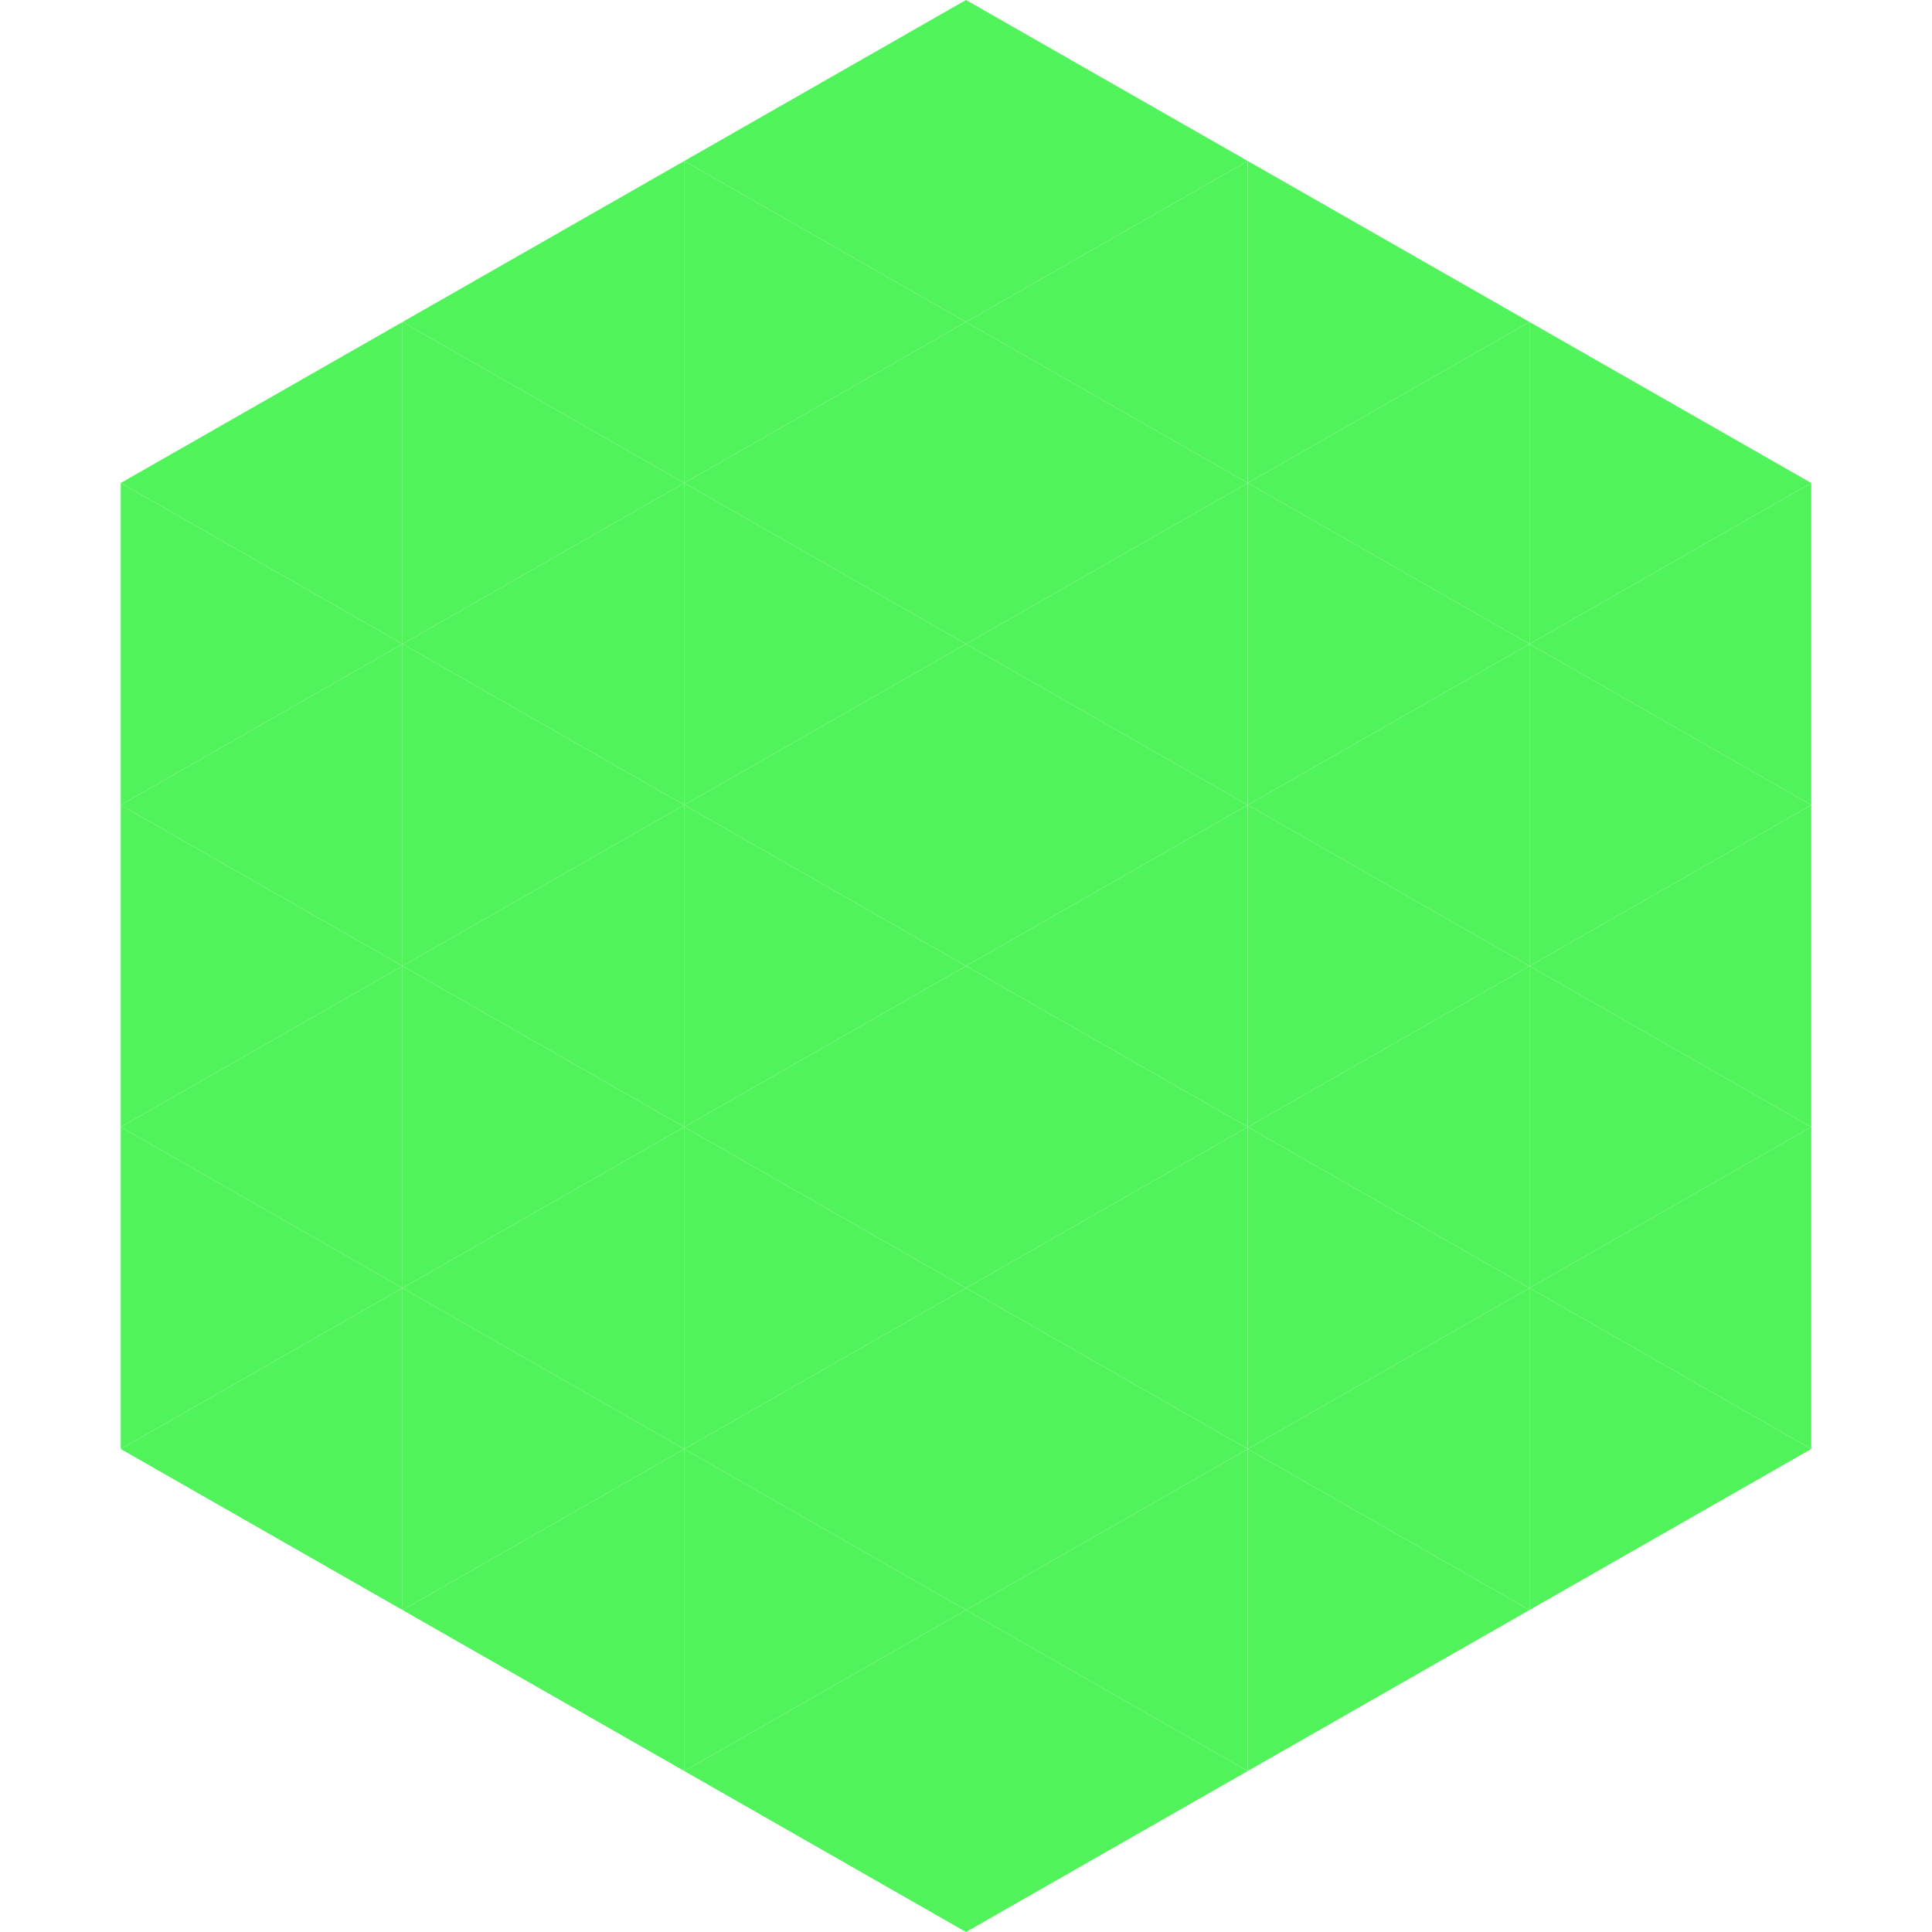
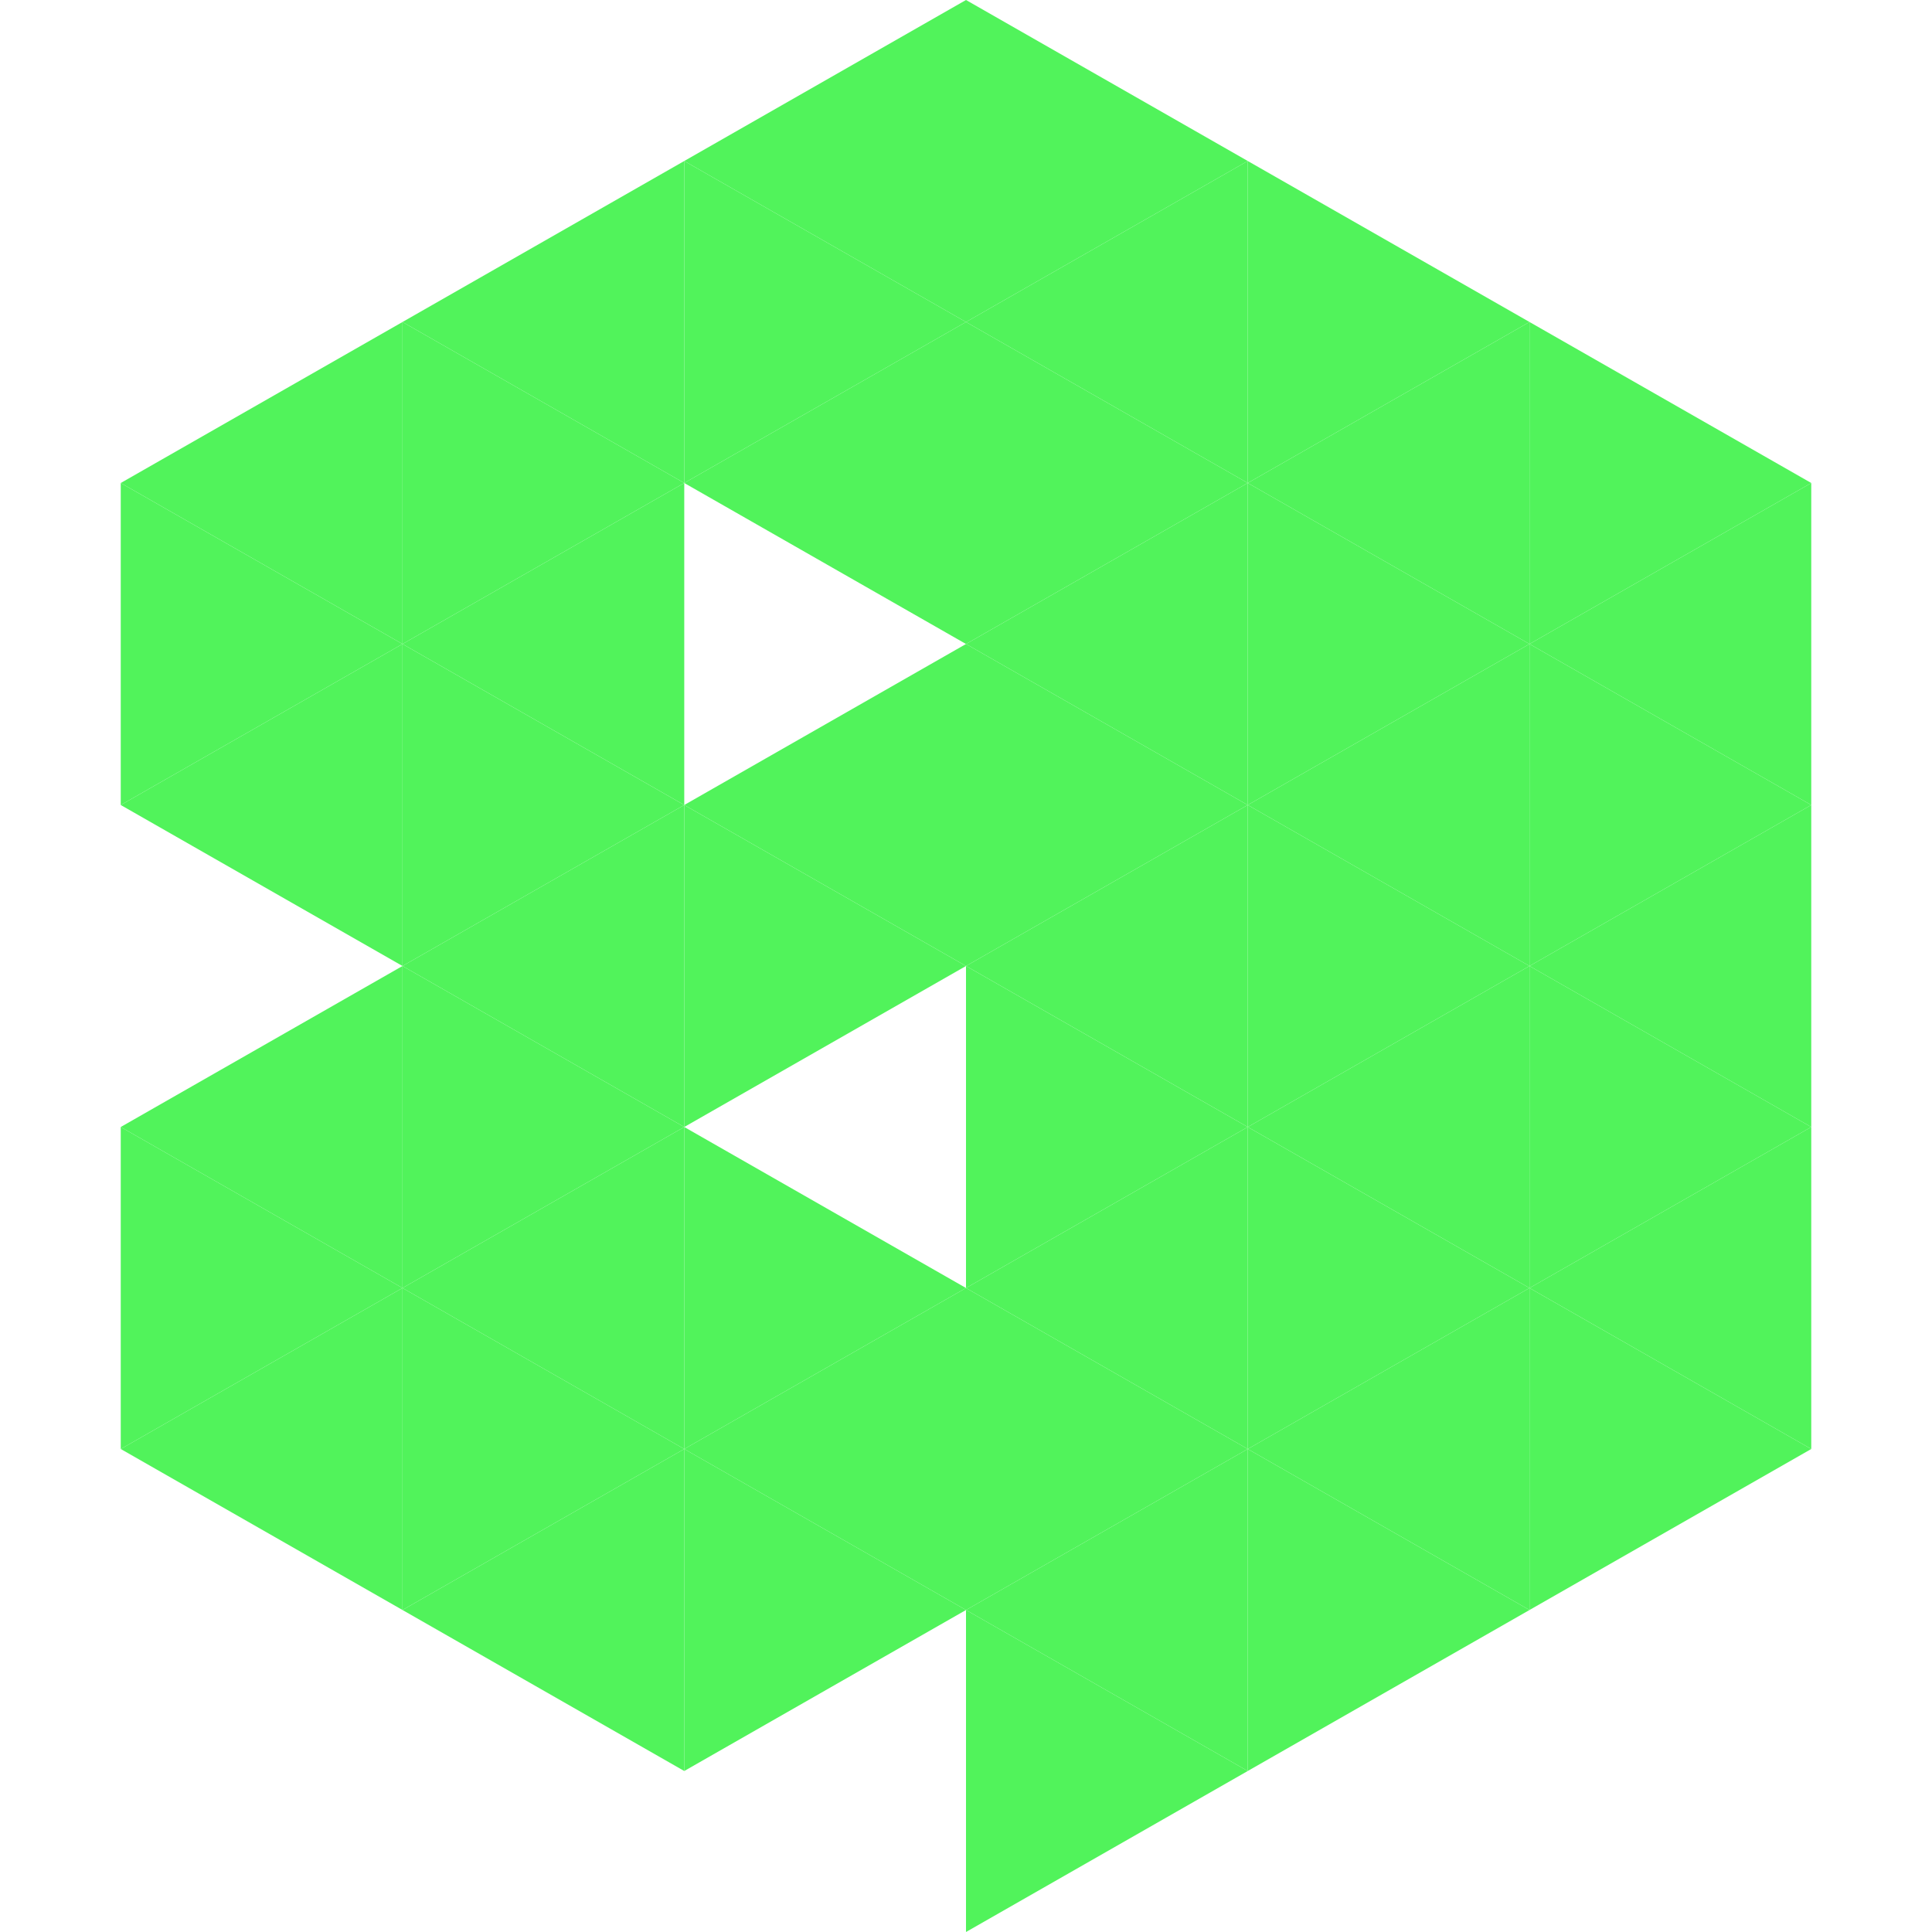
<svg xmlns="http://www.w3.org/2000/svg" width="240" height="240">
  <polygon points="50,40 15,60 50,80" style="fill:rgb(81,243,91)" />
  <polygon points="190,40 225,60 190,80" style="fill:rgb(81,243,91)" />
  <polygon points="15,60 50,80 15,100" style="fill:rgb(81,243,91)" />
  <polygon points="225,60 190,80 225,100" style="fill:rgb(81,243,91)" />
  <polygon points="50,80 15,100 50,120" style="fill:rgb(81,243,91)" />
  <polygon points="190,80 225,100 190,120" style="fill:rgb(81,243,91)" />
-   <polygon points="15,100 50,120 15,140" style="fill:rgb(81,243,91)" />
  <polygon points="225,100 190,120 225,140" style="fill:rgb(81,243,91)" />
  <polygon points="50,120 15,140 50,160" style="fill:rgb(81,243,91)" />
  <polygon points="190,120 225,140 190,160" style="fill:rgb(81,243,91)" />
  <polygon points="15,140 50,160 15,180" style="fill:rgb(81,243,91)" />
  <polygon points="225,140 190,160 225,180" style="fill:rgb(81,243,91)" />
  <polygon points="50,160 15,180 50,200" style="fill:rgb(81,243,91)" />
  <polygon points="190,160 225,180 190,200" style="fill:rgb(81,243,91)" />
  <polygon points="15,180 50,200 15,220" style="fill:rgb(255,255,255); fill-opacity:0" />
  <polygon points="225,180 190,200 225,220" style="fill:rgb(255,255,255); fill-opacity:0" />
  <polygon points="50,0 85,20 50,40" style="fill:rgb(255,255,255); fill-opacity:0" />
  <polygon points="190,0 155,20 190,40" style="fill:rgb(255,255,255); fill-opacity:0" />
  <polygon points="85,20 50,40 85,60" style="fill:rgb(81,243,91)" />
  <polygon points="155,20 190,40 155,60" style="fill:rgb(81,243,91)" />
  <polygon points="50,40 85,60 50,80" style="fill:rgb(81,243,91)" />
  <polygon points="190,40 155,60 190,80" style="fill:rgb(81,243,91)" />
  <polygon points="85,60 50,80 85,100" style="fill:rgb(81,243,91)" />
  <polygon points="155,60 190,80 155,100" style="fill:rgb(81,243,91)" />
  <polygon points="50,80 85,100 50,120" style="fill:rgb(81,243,91)" />
  <polygon points="190,80 155,100 190,120" style="fill:rgb(81,243,91)" />
  <polygon points="85,100 50,120 85,140" style="fill:rgb(81,243,91)" />
  <polygon points="155,100 190,120 155,140" style="fill:rgb(81,243,91)" />
  <polygon points="50,120 85,140 50,160" style="fill:rgb(81,243,91)" />
  <polygon points="190,120 155,140 190,160" style="fill:rgb(81,243,91)" />
  <polygon points="85,140 50,160 85,180" style="fill:rgb(81,243,91)" />
  <polygon points="155,140 190,160 155,180" style="fill:rgb(81,243,91)" />
  <polygon points="50,160 85,180 50,200" style="fill:rgb(81,243,91)" />
  <polygon points="190,160 155,180 190,200" style="fill:rgb(81,243,91)" />
  <polygon points="85,180 50,200 85,220" style="fill:rgb(81,243,91)" />
  <polygon points="155,180 190,200 155,220" style="fill:rgb(81,243,91)" />
  <polygon points="120,0 85,20 120,40" style="fill:rgb(81,243,91)" />
  <polygon points="120,0 155,20 120,40" style="fill:rgb(81,243,91)" />
  <polygon points="85,20 120,40 85,60" style="fill:rgb(81,243,91)" />
  <polygon points="155,20 120,40 155,60" style="fill:rgb(81,243,91)" />
  <polygon points="120,40 85,60 120,80" style="fill:rgb(81,243,91)" />
  <polygon points="120,40 155,60 120,80" style="fill:rgb(81,243,91)" />
-   <polygon points="85,60 120,80 85,100" style="fill:rgb(81,243,91)" />
  <polygon points="155,60 120,80 155,100" style="fill:rgb(81,243,91)" />
  <polygon points="120,80 85,100 120,120" style="fill:rgb(81,243,91)" />
  <polygon points="120,80 155,100 120,120" style="fill:rgb(81,243,91)" />
  <polygon points="85,100 120,120 85,140" style="fill:rgb(81,243,91)" />
  <polygon points="155,100 120,120 155,140" style="fill:rgb(81,243,91)" />
-   <polygon points="120,120 85,140 120,160" style="fill:rgb(81,243,91)" />
  <polygon points="120,120 155,140 120,160" style="fill:rgb(81,243,91)" />
  <polygon points="85,140 120,160 85,180" style="fill:rgb(81,243,91)" />
  <polygon points="155,140 120,160 155,180" style="fill:rgb(81,243,91)" />
  <polygon points="120,160 85,180 120,200" style="fill:rgb(81,243,91)" />
  <polygon points="120,160 155,180 120,200" style="fill:rgb(81,243,91)" />
  <polygon points="85,180 120,200 85,220" style="fill:rgb(81,243,91)" />
  <polygon points="155,180 120,200 155,220" style="fill:rgb(81,243,91)" />
-   <polygon points="120,200 85,220 120,240" style="fill:rgb(81,243,91)" />
  <polygon points="120,200 155,220 120,240" style="fill:rgb(81,243,91)" />
-   <polygon points="85,220 120,240 85,260" style="fill:rgb(255,255,255); fill-opacity:0" />
  <polygon points="155,220 120,240 155,260" style="fill:rgb(255,255,255); fill-opacity:0" />
</svg>